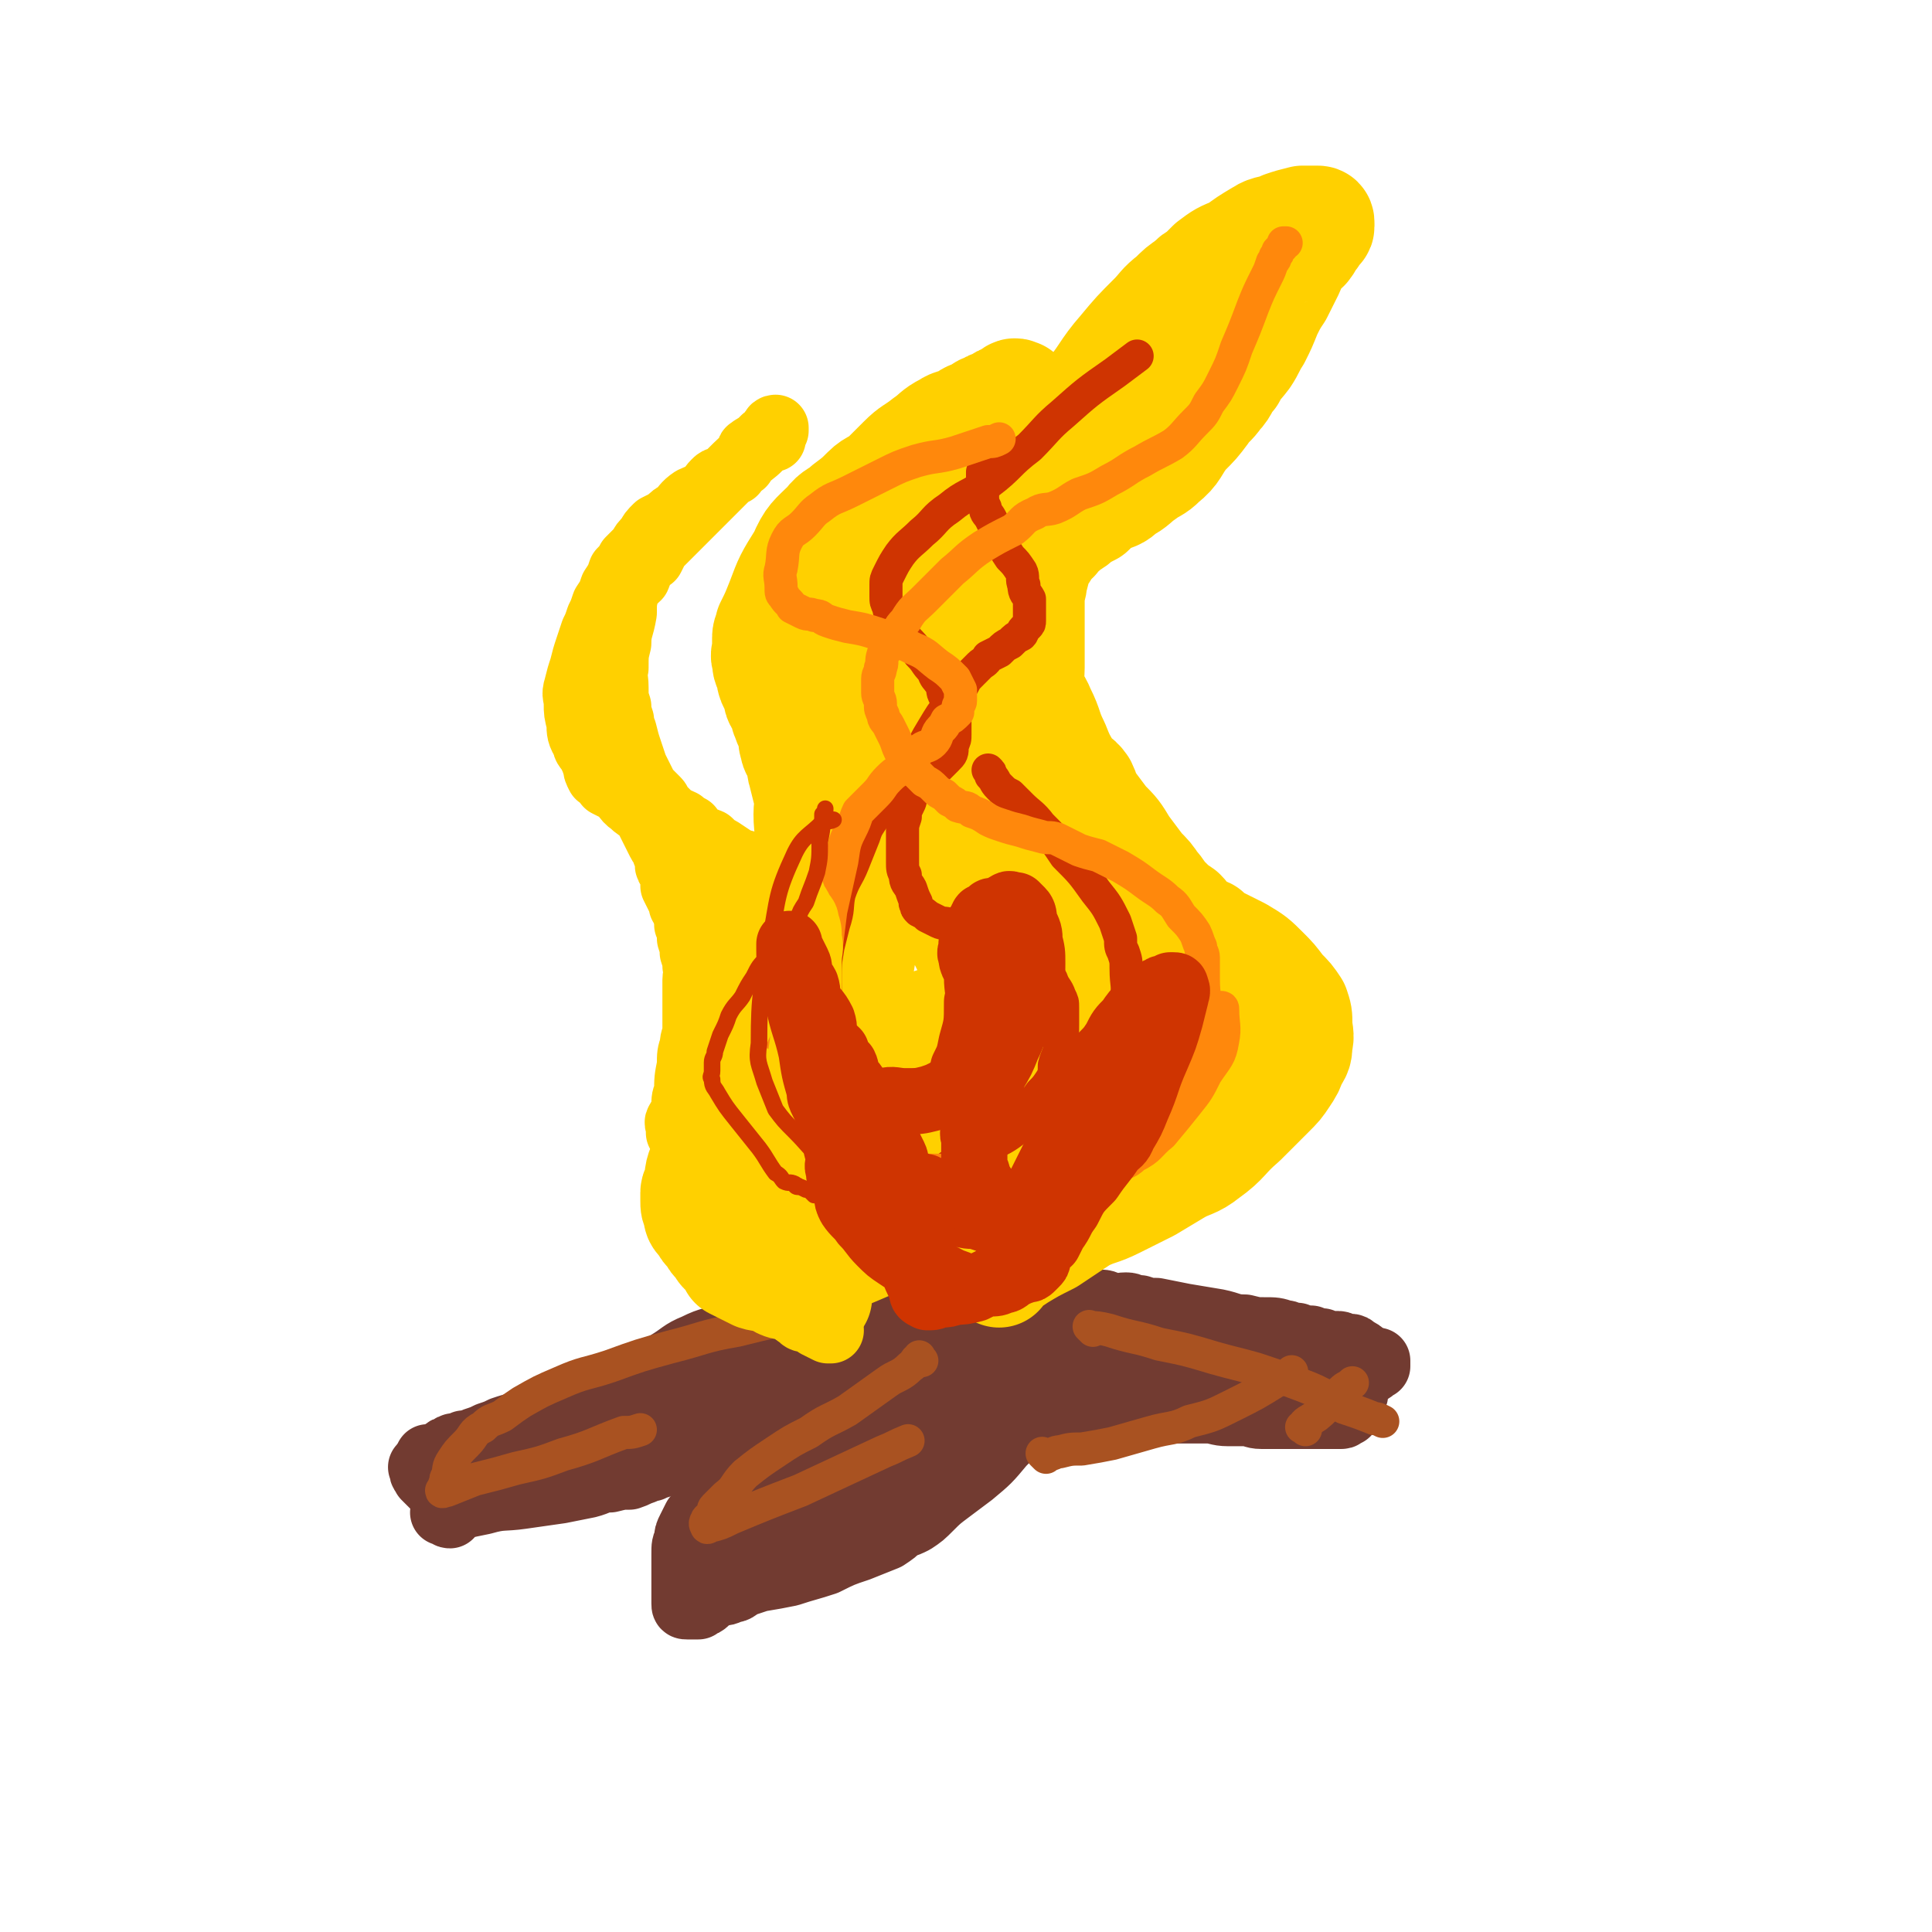
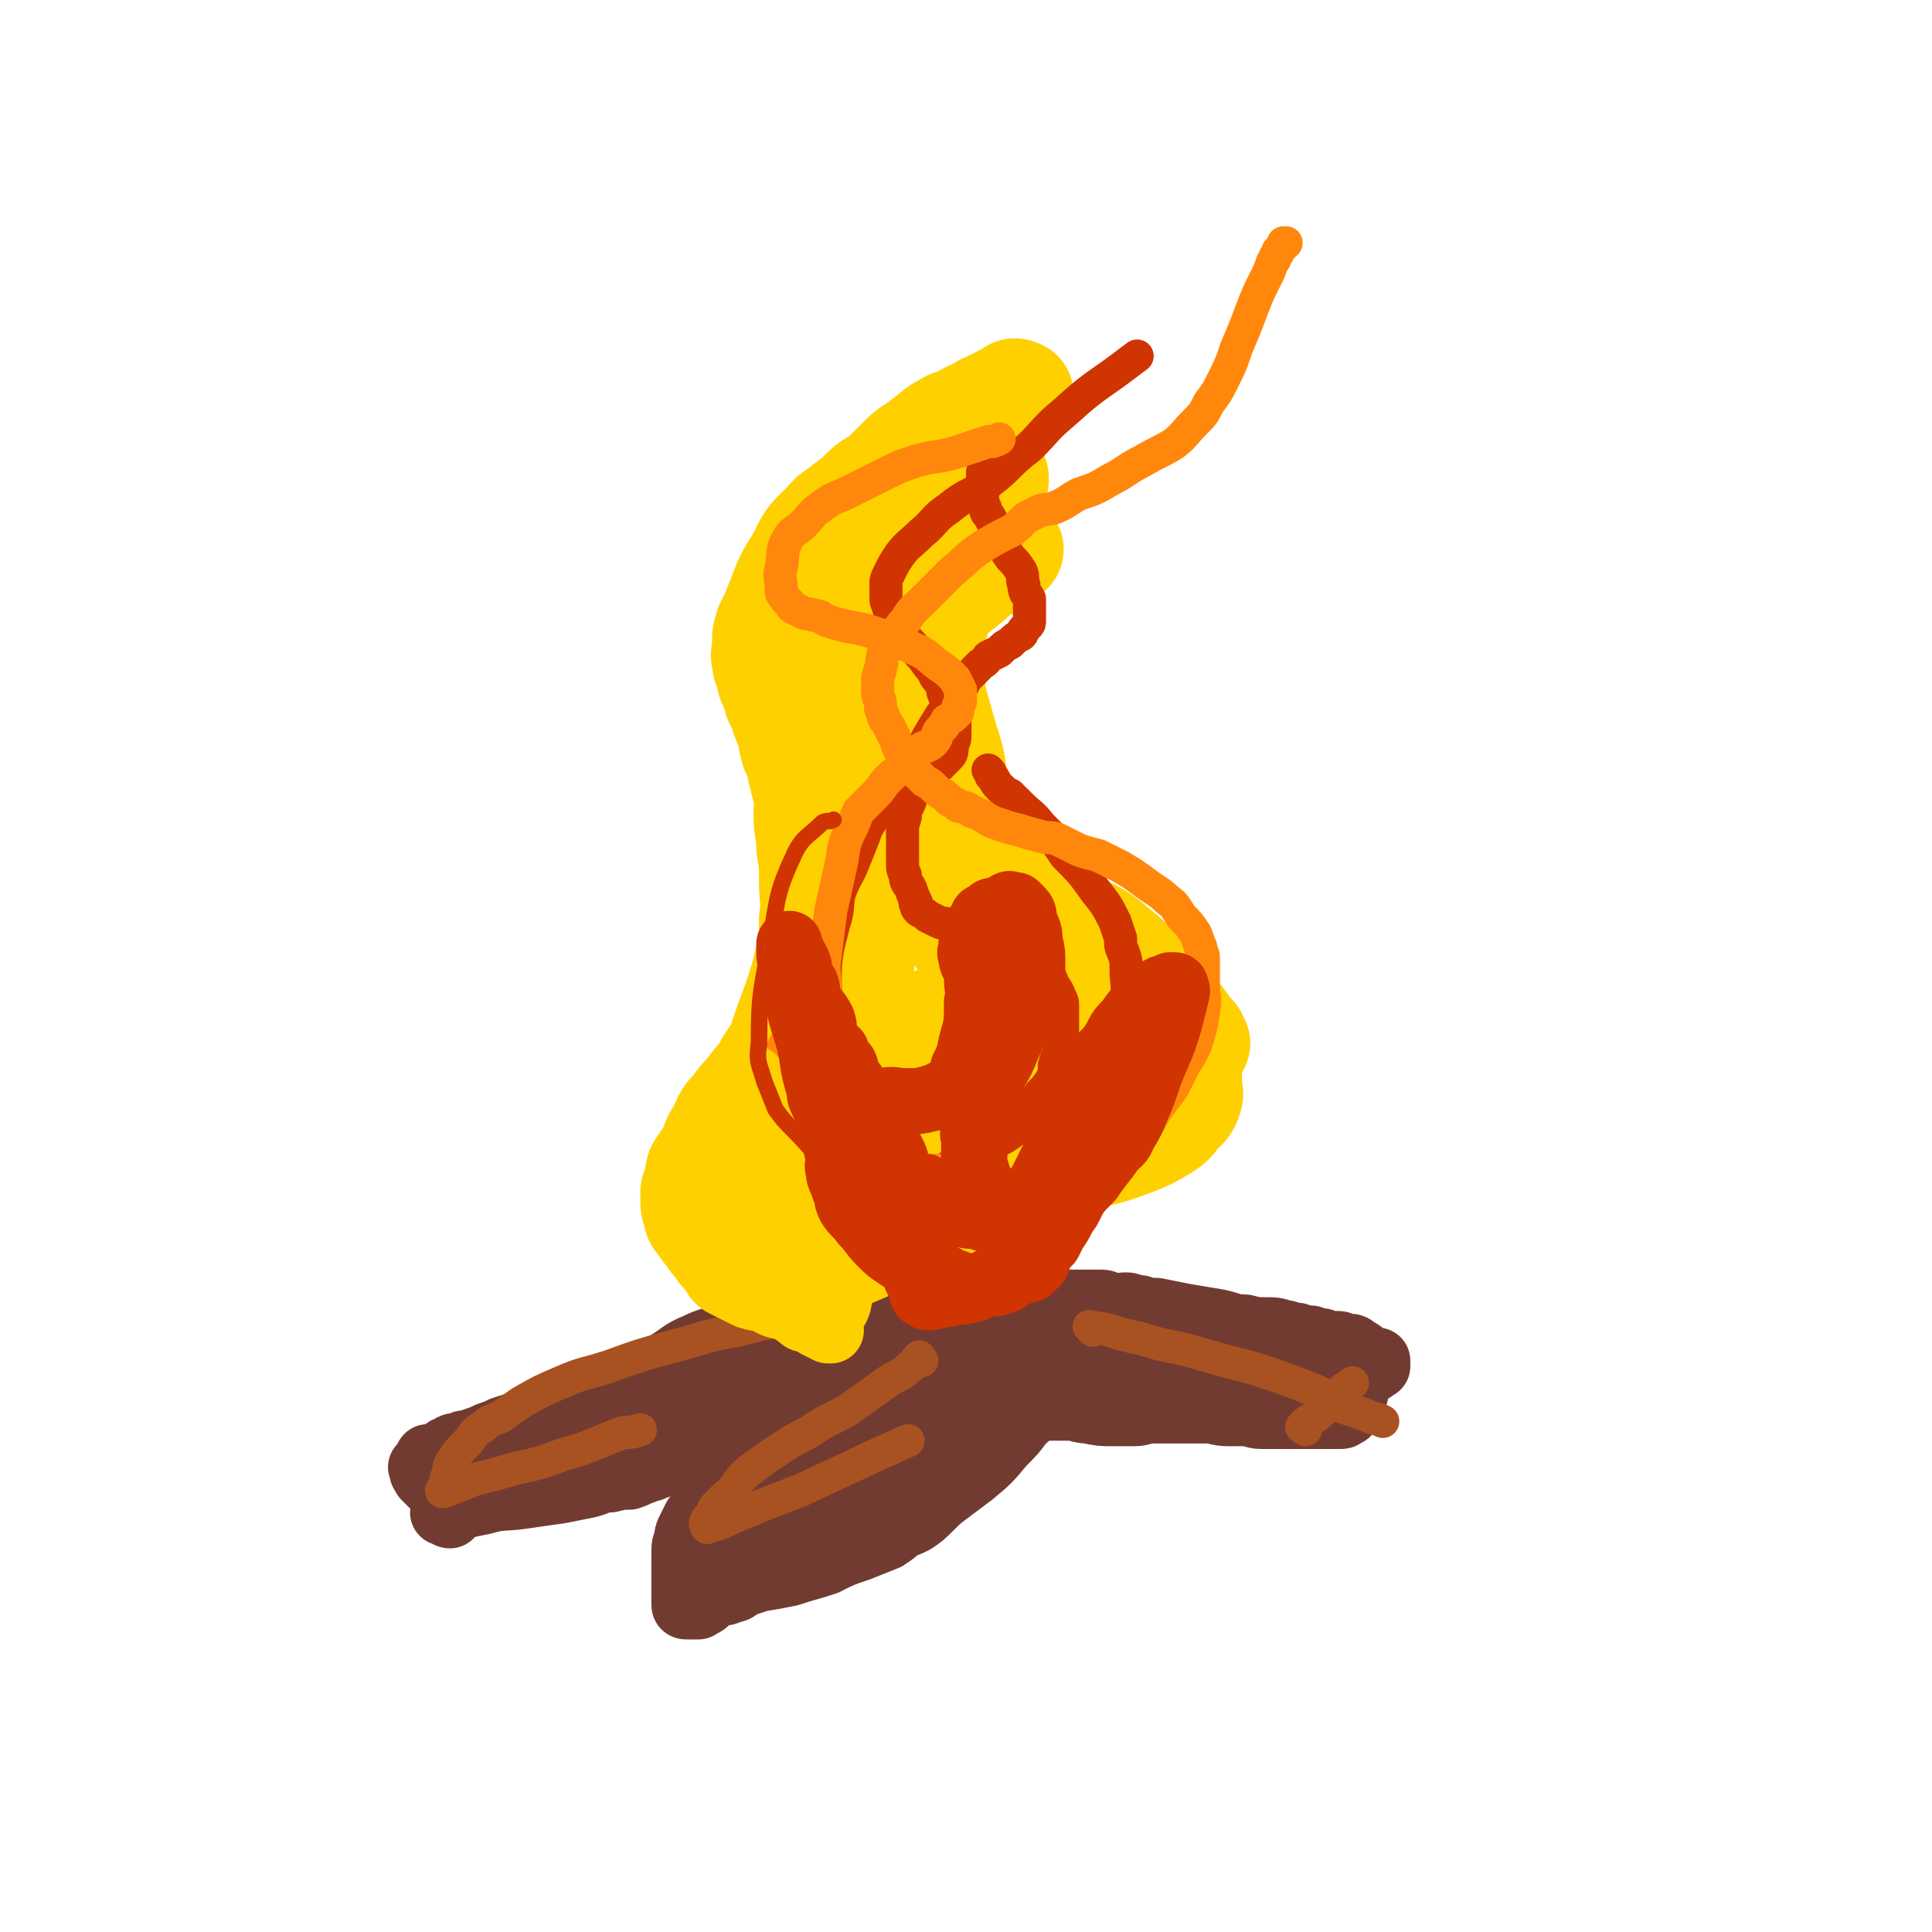
<svg xmlns="http://www.w3.org/2000/svg" viewBox="0 0 700 700" version="1.1">
  <g fill="none" stroke="#723B31" stroke-width="24" stroke-linecap="round" stroke-linejoin="round">
    <path d="M287,475c-1,-1 -1,-1 -1,-1 -1,-1 0,0 0,0 -2,1 -2,1 -5,2 -3,2 -4,2 -7,4 -5,2 -5,2 -10,4 -6,2 -6,1 -12,4 -5,2 -5,3 -10,6 -5,3 -5,2 -11,5 -5,2 -5,2 -9,5 -3,1 -3,2 -6,3 -3,1 -3,0 -6,1 -3,1 -3,1 -5,2 -4,2 -4,2 -8,3 -4,2 -4,2 -8,3 -4,1 -4,1 -7,2 -2,1 -2,1 -5,2 -2,1 -2,1 -5,2 -2,1 -2,1 -4,1 -1,1 -1,1 -3,1 -1,0 -1,0 -2,1 -1,0 -1,0 -2,1 -1,0 -1,1 -1,1 -1,1 -1,1 -2,1 -1,0 -1,0 -1,0 -1,0 -1,0 -1,0 -1,0 -1,0 -1,0 0,0 1,0 1,0 1,0 1,0 2,0 2,0 2,0 4,0 3,0 3,0 6,0 3,0 3,0 6,0 3,0 3,0 5,0 3,0 3,-1 6,-1 3,-1 3,0 6,0 2,0 2,-1 4,-1 2,-1 2,0 5,0 2,0 2,0 5,-1 2,-1 2,-1 4,-1 3,-1 3,-1 6,-1 4,-1 4,-1 8,-2 4,-2 4,-2 8,-4 4,-1 4,-1 8,-3 5,-2 5,-2 10,-4 4,-2 4,-1 9,-4 3,-1 3,-2 6,-4 4,-2 4,-1 7,-4 2,-1 2,-1 4,-3 1,-1 1,0 3,-1 1,-1 1,-1 2,-2 1,-1 1,-1 2,-1 1,-1 1,-1 2,-1 2,-1 2,0 4,-1 1,-1 0,-2 1,-2 1,-1 1,-1 2,-1 1,0 1,0 2,0 0,0 0,-1 0,-1 1,-1 1,0 1,0 1,0 1,0 1,0 1,0 1,0 1,0 1,0 1,0 1,0 0,0 0,0 0,0 1,0 0,-1 0,0 -1,0 0,0 -1,1 -3,2 -3,2 -6,4 -6,3 -6,4 -12,7 -6,4 -6,3 -12,6 -6,3 -6,3 -12,6 -5,2 -5,2 -10,4 -4,1 -4,1 -7,2 -5,2 -4,2 -8,4 -3,1 -3,1 -5,1 -3,1 -3,1 -7,2 -4,2 -4,2 -8,4 -3,1 -3,0 -6,1 -2,1 -2,1 -5,2 -2,1 -2,1 -5,2 -2,1 -2,1 -4,2 -2,2 -2,2 -4,3 -2,2 -2,1 -5,2 -2,1 -2,1 -4,2 -2,1 -2,2 -4,2 -1,1 -1,1 -2,1 -1,0 -1,0 -2,1 -1,0 -1,1 -1,1 -1,1 -1,0 -2,1 -1,0 -1,0 -1,1 -1,1 -1,1 -1,2 -1,0 -1,-1 -1,-1 -1,0 -1,0 -1,0 0,0 0,0 0,0 0,0 -1,0 0,0 0,-1 0,-1 1,-1 1,0 1,0 1,0 1,0 1,-1 3,-1 4,-1 4,-1 9,-2 7,-2 7,-1 14,-2 7,-1 7,-1 14,-2 5,-1 5,-1 10,-2 4,-1 4,-2 8,-2 4,-1 4,-1 7,-1 3,-1 2,-1 5,-2 1,-1 1,-1 3,-1 1,-1 1,-1 2,-1 1,0 1,0 2,-1 1,-1 1,-1 2,-1 2,-1 2,-1 4,-1 1,-1 1,0 3,-1 2,-1 2,-2 4,-2 2,-1 2,0 4,-1 3,-1 2,-2 5,-4 4,-2 4,-2 8,-4 6,-3 6,-3 12,-7 4,-3 4,-3 8,-6 3,-2 3,-2 6,-4 3,-2 3,-2 6,-4 1,-1 1,0 2,-1 1,0 1,0 1,-1 1,-1 1,-1 1,-1 1,0 1,0 1,0 1,0 1,0 1,-1 1,-1 1,-1 1,-1 1,0 1,0 1,0 1,0 1,0 1,-1 1,-1 1,-1 1,-1 0,-1 0,-1 0,-1 0,-1 1,-1 1,-1 0,0 0,0 0,0 0,-1 0,-1 0,-1 0,0 1,0 1,0 0,0 0,0 0,0 " />
    <path d="M154,533c-1,-1 -1,-1 -1,-1 -1,-1 0,0 0,0 0,0 0,0 0,0 0,0 0,0 0,0 -1,-1 0,0 0,0 0,0 0,0 0,0 0,1 0,1 0,1 0,1 1,1 1,2 1,1 1,1 1,1 1,1 1,1 1,1 1,1 1,1 1,1 1,1 1,1 1,1 1,1 1,1 1,1 1,0 1,0 1,0 1,0 1,1 2,1 2,1 3,0 5,0 2,0 2,0 4,0 2,0 2,-1 5,-1 4,-1 4,-1 8,-2 4,-1 4,-1 8,-2 4,-1 4,-1 7,-2 2,-1 2,-1 5,-2 2,-1 2,-1 4,-1 2,-1 2,-1 5,-2 2,-1 2,-1 4,-1 4,-1 4,-1 7,-2 4,-2 4,-2 7,-4 3,-1 3,0 5,-1 2,-1 2,-1 4,-2 2,-1 2,-1 4,-2 3,-2 3,-2 6,-5 4,-2 4,-2 7,-5 3,-2 3,-2 6,-4 2,-1 2,-1 4,-2 2,-2 2,-2 4,-3 1,-1 1,-2 2,-2 2,-2 3,-1 5,-2 1,-1 1,-1 3,-2 1,-1 1,-1 3,-2 2,-1 2,-1 4,-2 0,-1 0,-1 1,-1 " />
    <path d="M293,479c-1,-1 -1,-1 -1,-1 -1,-1 0,0 0,0 0,0 1,0 1,0 1,0 1,0 2,0 1,0 1,0 2,0 3,0 3,0 5,0 2,0 2,0 4,0 2,0 2,0 4,0 2,0 2,0 4,0 2,0 2,0 4,1 2,0 2,1 4,1 2,0 2,0 4,0 2,0 2,0 5,1 3,0 3,1 5,1 3,1 3,0 5,1 3,1 3,1 6,2 2,1 3,1 5,1 3,1 3,1 5,1 3,1 2,2 5,2 2,1 3,1 5,1 3,1 3,1 6,1 2,0 2,0 4,0 2,0 2,0 5,0 2,0 2,1 4,1 2,1 2,0 4,0 2,0 2,0 4,0 2,0 2,0 4,0 2,0 2,0 5,0 2,0 2,0 5,0 2,0 2,0 5,0 3,0 3,1 6,1 3,1 3,0 6,0 2,0 2,1 4,1 3,1 3,0 7,0 3,0 3,0 5,1 3,1 3,1 5,1 2,1 2,1 4,1 1,0 1,0 2,0 1,0 1,0 2,0 1,0 1,0 2,0 1,0 1,0 1,0 1,0 1,0 1,0 1,0 1,0 1,0 1,0 1,0 1,0 1,0 1,0 1,0 1,0 1,0 1,0 0,0 0,0 0,0 1,0 0,0 0,0 0,-1 0,0 0,0 0,0 0,0 0,0 1,0 0,0 0,0 -1,-1 -1,0 -1,0 -1,0 -1,-1 -1,-1 -1,-1 -2,0 -3,-1 -3,-1 -3,-1 -6,-2 -6,-2 -6,-2 -12,-3 -8,-2 -7,-3 -15,-5 -7,-1 -7,-1 -14,-2 -5,-1 -4,-2 -9,-2 -4,-1 -4,-1 -8,-1 -4,0 -4,-1 -7,-1 -5,-1 -5,-1 -10,-1 -8,-1 -8,-1 -16,-1 -7,-1 -7,0 -14,0 -5,0 -5,0 -9,0 -3,0 -3,0 -6,0 -2,0 -2,0 -5,0 -2,0 -2,-1 -4,-1 -2,-1 -2,0 -4,0 -2,-1 -2,-1 -4,-1 -2,-1 -2,-1 -4,-1 -2,-1 -2,0 -4,0 -1,0 -1,-1 -2,-1 -1,0 -2,0 -2,0 -1,0 -1,-1 -1,-1 -1,0 -1,0 -1,0 -1,0 -1,0 -1,-1 0,0 0,0 0,0 0,0 0,0 1,0 4,-1 4,-1 8,-1 9,-1 9,-1 17,-1 12,-1 12,0 23,0 9,0 9,0 18,1 6,0 6,1 13,1 4,1 4,1 9,1 3,0 3,0 6,0 2,0 2,0 5,0 2,0 2,1 4,1 2,1 2,0 5,0 2,0 2,1 5,1 3,1 3,1 6,1 5,1 5,1 10,2 6,1 6,1 12,2 5,1 5,2 10,2 4,1 4,1 7,1 4,0 4,0 7,1 2,0 2,1 5,1 2,1 2,1 5,1 2,1 2,1 4,1 2,1 2,1 4,1 1,0 1,0 2,0 1,0 1,1 2,1 1,0 1,0 2,0 1,0 1,0 2,1 2,1 2,1 3,2 1,1 1,1 2,1 1,1 1,1 1,1 1,0 1,0 1,0 1,0 1,0 1,0 0,0 0,0 0,0 0,1 0,1 0,1 0,0 0,0 0,0 0,1 0,1 0,1 -2,1 -2,2 -4,2 -3,1 -4,1 -7,1 -6,0 -6,1 -11,1 -5,1 -5,0 -11,1 -4,0 -4,1 -8,1 -4,0 -4,0 -7,0 -3,0 -3,-1 -6,-1 -2,-1 -2,0 -4,0 -2,0 -2,-1 -5,-1 -2,-1 -2,0 -4,0 -2,0 -2,0 -5,0 -4,0 -4,0 -7,0 -4,0 -4,0 -7,0 -4,0 -4,-1 -7,-1 -5,-1 -5,0 -9,0 -6,-1 -6,-2 -11,-2 -4,-1 -4,-1 -9,-1 -3,-1 -3,0 -7,0 -4,-1 -4,-1 -8,-2 -4,-1 -4,-1 -8,-1 -4,-1 -4,0 -7,-1 -2,0 -2,-1 -5,-1 -2,-1 -2,0 -5,0 -2,0 -2,-1 -4,-1 -2,-1 -2,-1 -5,-1 -2,-1 -2,0 -4,0 -1,0 -1,0 -1,0 -1,0 -1,0 -1,0 -1,0 -1,0 -2,0 -1,0 -1,0 -1,0 -1,0 -1,0 -1,0 -1,0 -1,0 -1,0 0,1 0,1 1,1 2,2 3,2 5,3 6,2 6,3 12,5 6,3 6,2 12,5 4,1 4,2 7,4 4,1 4,0 7,1 2,1 2,2 5,2 2,1 2,1 5,1 3,1 3,0 5,0 3,0 3,0 5,0 3,0 3,0 6,0 4,0 4,1 7,1 5,1 5,1 9,1 4,0 4,0 8,0 3,0 3,-1 6,-1 2,0 2,0 4,0 2,0 2,0 5,0 2,0 2,0 5,0 3,0 3,0 6,0 4,0 4,1 8,1 3,0 3,0 6,0 3,0 3,1 6,1 3,0 3,0 6,0 2,0 2,0 4,0 2,0 2,0 5,0 1,0 1,0 2,0 1,0 1,0 2,0 1,0 1,0 2,0 1,0 1,0 2,0 1,0 1,0 2,0 1,0 1,0 1,0 1,0 1,0 1,0 1,0 1,0 1,0 1,0 1,0 1,0 1,0 1,-1 1,-1 1,0 1,0 1,0 1,-1 1,-1 1,-2 1,-1 1,-1 1,-1 0,-1 0,-1 0,-2 0,-1 1,-1 1,-2 0,-2 0,-2 0,-3 0,-1 0,-1 0,-2 0,-1 0,-1 0,-1 0,-1 0,-1 0,-2 0,-1 0,-1 0,-1 " />
    <path d="M349,494c-1,-1 -1,-1 -1,-1 -1,-1 0,0 0,0 0,0 0,0 0,0 0,0 0,0 0,0 -1,-1 0,0 0,0 0,0 0,0 0,0 -2,2 -2,2 -5,4 -4,3 -4,3 -8,6 -4,3 -4,3 -8,6 -3,2 -3,1 -5,3 -3,1 -3,1 -5,2 -4,3 -3,3 -7,6 -5,4 -6,3 -11,7 -4,4 -4,4 -8,8 -3,3 -3,3 -6,6 -3,3 -2,3 -5,6 -2,3 -2,3 -4,5 -1,1 0,2 -1,3 -2,1 -2,1 -3,2 -2,2 -2,3 -3,5 -2,1 -2,0 -3,1 -1,1 -1,1 -2,2 -1,1 -1,1 -2,2 -1,1 -1,1 -1,1 0,1 0,1 0,1 0,1 0,1 -1,1 -1,1 -1,1 -1,1 0,1 0,1 0,1 0,1 0,1 -1,1 0,0 0,0 0,0 1,0 1,0 1,0 1,0 1,0 2,0 3,0 3,-1 5,-1 4,-2 4,-2 8,-4 7,-3 7,-3 13,-6 4,-3 5,-2 8,-5 4,-2 3,-2 6,-5 3,-3 3,-3 7,-5 4,-3 5,-2 9,-5 6,-3 6,-4 11,-7 6,-3 6,-3 12,-6 5,-3 5,-3 9,-6 4,-3 5,-2 8,-5 2,-1 2,-2 4,-3 1,0 2,0 4,0 1,0 1,-1 1,-1 1,-1 1,0 2,-1 1,-1 1,-1 2,-1 1,-1 1,0 2,0 0,0 0,-1 0,-1 1,-1 2,0 1,0 0,2 -1,2 -3,4 -3,4 -3,4 -7,8 -5,6 -5,6 -11,11 -4,3 -4,3 -8,6 -4,3 -4,3 -7,6 -3,3 -3,3 -6,5 -2,1 -2,1 -5,2 -2,2 -2,2 -5,4 -5,2 -5,2 -10,4 -6,2 -6,2 -12,5 -6,2 -7,2 -13,4 -5,1 -5,1 -11,2 -3,1 -3,1 -6,2 -2,1 -2,2 -4,2 -2,1 -2,1 -4,1 -1,1 -1,0 -2,1 -1,0 -1,1 -2,1 -1,1 -1,1 -1,1 -1,1 -1,1 -2,1 -1,1 -1,1 -1,1 -1,0 -1,0 -1,0 0,0 0,0 0,0 -1,0 -1,0 -1,0 -1,0 -1,0 -1,0 0,0 -1,0 -1,0 -1,0 -1,0 -1,-1 0,0 0,0 0,-1 0,0 0,0 0,-1 0,-1 0,-1 0,-1 0,-1 0,-1 0,-2 0,-1 0,-1 0,-1 0,-1 0,-1 0,-2 0,-1 0,-1 0,-2 0,-3 0,-3 0,-5 0,-1 0,-1 0,-1 0,-1 0,-1 0,-2 0,-3 0,-3 1,-5 0,-2 0,-2 1,-4 1,-2 1,-2 2,-4 1,-1 1,-1 2,-3 1,-1 1,-1 2,-3 2,-1 2,-1 4,-3 2,-1 2,-1 4,-3 3,-2 3,-2 7,-4 4,-2 3,-2 7,-4 4,-2 4,-1 8,-2 4,-1 4,-1 7,-2 3,-1 3,-1 7,-2 2,-1 2,-1 5,-2 2,-1 2,-1 4,-2 2,-2 2,-2 5,-4 3,-1 3,-1 6,-2 3,-2 3,-3 6,-5 3,-2 3,-1 7,-3 2,-1 2,-2 5,-4 4,-2 4,-2 8,-5 2,-1 2,-1 4,-2 2,-1 2,-1 4,-2 2,-1 2,-1 4,-2 1,-1 1,-1 3,-2 0,-1 1,-1 1,-1 1,0 1,0 1,0 1,0 1,0 1,0 " />
  </g>
  <g fill="none" stroke="#A95221" stroke-width="12" stroke-linecap="round" stroke-linejoin="round">
    <path d="M302,478c-1,-1 -1,-1 -1,-1 -1,-1 0,0 0,0 -1,0 -1,0 -2,0 -3,0 -3,0 -5,0 -5,0 -5,1 -10,1 -9,2 -9,2 -17,4 -12,2 -12,3 -24,6 -11,3 -11,3 -22,7 -9,3 -9,2 -18,6 -7,3 -7,3 -14,7 -3,2 -3,2 -7,5 -4,2 -4,1 -7,4 -4,2 -3,3 -6,6 -3,3 -3,3 -5,6 -2,3 -1,3 -2,6 -1,1 0,2 -1,3 0,1 -1,2 -1,2 0,1 1,0 2,0 5,-2 5,-2 10,-4 8,-2 8,-2 15,-4 9,-2 9,-2 17,-5 11,-3 11,-4 22,-8 3,0 3,0 6,-1 " />
    <path d="M334,493c-1,-1 -1,-2 -1,-1 -2,1 -1,2 -3,3 -4,4 -5,3 -9,6 -7,5 -7,5 -14,10 -7,4 -7,3 -14,8 -6,3 -6,3 -12,7 -6,4 -6,4 -11,8 -4,4 -3,5 -7,8 -2,2 -2,2 -4,4 -1,1 0,1 -1,3 -1,1 -2,1 -2,2 -1,1 0,2 0,2 0,1 1,0 1,0 4,-1 4,-1 8,-3 12,-5 12,-5 25,-10 15,-7 15,-7 30,-14 5,-2 4,-2 9,-4 " />
    <path d="M396,482c-1,-1 -2,-2 -1,-1 2,0 3,0 7,1 9,3 9,2 18,5 10,2 10,2 20,5 7,2 8,2 15,4 9,3 9,3 17,6 8,3 8,4 15,8 6,2 6,2 11,4 1,0 1,0 3,1 " />
-     <path d="M379,528c-1,-1 -1,-1 -1,-1 -1,-1 0,0 0,0 0,0 0,0 0,0 1,0 1,0 2,0 2,0 2,-1 4,-1 4,-1 4,-1 8,-1 6,-1 6,-1 11,-2 7,-2 7,-2 14,-4 7,-2 8,-1 14,-4 8,-2 8,-2 16,-6 8,-4 8,-4 16,-9 3,-1 3,-1 5,-3 " />
    <path d="M473,518c-1,-1 -2,-1 -1,-1 1,-2 2,-2 5,-4 5,-4 4,-5 9,-9 2,-2 2,-1 4,-3 " />
  </g>
  <g fill="none" stroke="#FFD000" stroke-width="40" stroke-linecap="round" stroke-linejoin="round">
    <path d="M296,470c-1,-1 -1,-1 -1,-1 -1,-1 0,0 0,0 -1,0 -2,0 -4,-1 -2,-1 -2,-2 -4,-2 -2,-1 -2,0 -4,-1 -2,-1 -2,-2 -4,-2 -2,-1 -2,0 -5,-1 -2,-1 -2,-1 -4,-2 -2,-1 -2,-1 -4,-2 -1,-2 -1,-2 -2,-4 -2,-1 -2,-1 -3,-3 -2,-2 -2,-2 -3,-4 -2,-2 -2,-2 -3,-4 -2,-2 -2,-2 -2,-4 -1,-2 -1,-2 -1,-4 0,-1 0,-1 0,-3 0,-1 1,-1 1,-2 1,-3 0,-3 1,-6 2,-3 2,-3 4,-6 2,-4 1,-4 4,-8 2,-5 2,-5 5,-8 2,-3 2,-3 5,-6 2,-3 2,-3 5,-6 1,-2 1,-2 2,-4 2,-3 2,-3 4,-6 3,-9 3,-9 6,-17 3,-9 3,-9 5,-18 1,-6 1,-6 1,-12 1,-7 0,-7 0,-14 0,-6 0,-6 -1,-12 0,-6 -1,-6 -1,-12 0,-4 1,-4 0,-7 -1,-4 -1,-4 -2,-8 -1,-3 0,-3 -1,-6 -1,-2 -2,-2 -2,-4 -1,-2 0,-2 -1,-5 -1,-3 -1,-2 -2,-5 -1,-2 0,-2 -1,-4 -1,-2 -2,-2 -2,-4 -1,-2 0,-2 -1,-4 0,-1 -1,0 -1,-1 -1,-2 0,-2 -1,-4 -1,-2 -1,-2 -1,-4 -1,-2 0,-2 0,-4 0,-2 0,-2 0,-4 0,-2 1,-2 1,-4 2,-4 2,-4 4,-9 3,-8 3,-8 8,-16 3,-7 4,-7 9,-12 3,-4 4,-3 7,-6 4,-3 4,-3 7,-6 3,-3 4,-2 7,-5 3,-3 3,-3 6,-6 4,-4 4,-3 9,-7 3,-2 3,-3 7,-5 3,-2 3,-1 6,-2 2,-2 2,-2 5,-3 2,-1 2,-2 4,-2 1,-1 1,-1 2,-1 1,0 1,0 2,-1 1,-1 1,-1 2,-1 1,-1 1,0 2,0 0,0 0,-1 0,-1 1,-1 1,-1 1,-1 1,-1 1,0 2,0 " />
-     <path d="M362,461c-1,-1 -1,-1 -1,-1 -1,-1 0,0 0,0 1,0 1,-1 2,-1 3,-2 3,-2 6,-4 5,-3 5,-3 11,-6 6,-4 6,-4 12,-8 6,-3 6,-2 12,-5 6,-3 6,-3 12,-6 5,-3 5,-3 10,-6 5,-3 6,-2 11,-6 7,-5 6,-6 13,-12 5,-5 5,-5 10,-10 3,-3 3,-3 5,-6 2,-3 2,-3 3,-6 2,-3 2,-3 2,-6 1,-3 0,-4 0,-7 0,-3 0,-3 -1,-6 -2,-3 -2,-3 -5,-6 -3,-4 -3,-4 -6,-7 -4,-4 -4,-4 -9,-7 -4,-2 -4,-2 -8,-4 -2,-1 -2,-1 -4,-3 -2,-1 -3,-1 -5,-2 -2,-2 -2,-3 -4,-5 -3,-2 -3,-2 -6,-5 -2,-2 -2,-3 -4,-5 -2,-3 -2,-3 -5,-6 -3,-4 -3,-4 -6,-8 -3,-5 -3,-5 -7,-9 -3,-4 -3,-4 -6,-8 -1,-2 -1,-3 -2,-5 -2,-3 -3,-2 -5,-5 -3,-5 -3,-5 -5,-10 -3,-6 -2,-6 -5,-12 -2,-5 -3,-4 -4,-9 -1,-3 0,-3 0,-7 0,-4 0,-4 0,-8 0,-4 0,-4 0,-8 0,-5 0,-5 0,-9 0,-4 1,-4 1,-7 1,-3 1,-3 1,-5 1,-3 1,-3 3,-5 2,-3 1,-3 4,-5 2,-3 2,-2 5,-5 2,-1 2,-1 4,-3 2,-1 2,-1 4,-2 2,-2 2,-2 5,-4 4,-2 4,-1 7,-4 4,-2 4,-3 7,-5 4,-3 4,-2 7,-5 5,-4 4,-5 8,-10 4,-4 4,-4 7,-8 2,-3 3,-3 5,-6 3,-3 2,-4 5,-7 2,-4 2,-3 5,-7 2,-3 2,-4 4,-7 2,-4 2,-4 4,-9 2,-4 2,-4 4,-7 2,-4 2,-4 4,-8 1,-2 1,-3 2,-5 1,-2 1,-2 2,-3 1,-1 2,0 2,-1 1,-1 1,-1 1,-2 1,-1 1,-1 1,-1 1,-1 1,-1 1,-2 1,-1 1,-1 1,-1 0,-1 1,0 1,-1 0,0 0,0 0,0 0,-1 0,-1 0,-1 0,-1 0,-1 -1,-1 0,0 -1,0 -1,0 -2,0 -2,0 -4,0 -4,1 -4,1 -7,2 -4,2 -5,1 -8,3 -5,3 -5,3 -9,6 -5,2 -5,2 -9,5 -2,2 -2,2 -4,4 -2,1 -2,1 -4,3 -3,2 -3,2 -6,5 -4,3 -4,4 -7,7 -6,6 -6,6 -11,12 -7,8 -6,9 -13,17 -4,5 -4,5 -9,10 -2,2 -3,2 -6,4 -3,2 -3,3 -6,5 -4,2 -4,2 -8,3 -3,2 -3,3 -6,4 -3,1 -3,0 -7,0 0,0 0,0 -1,0 " />
    <path d="M299,427c-1,-1 -1,-1 -1,-1 -1,-1 0,0 0,0 0,0 1,0 1,0 1,0 1,0 2,0 3,0 3,0 6,-1 4,-2 4,-2 7,-4 5,-2 5,-2 10,-5 6,-5 6,-5 12,-11 5,-4 4,-4 8,-8 3,-3 3,-2 5,-5 2,-2 2,-2 3,-4 1,-2 1,-2 1,-5 2,-6 2,-6 2,-11 1,-6 0,-6 0,-13 -1,-5 -1,-5 -2,-11 -2,-4 -2,-4 -4,-8 -2,-5 -2,-4 -4,-8 -2,-5 -2,-5 -4,-10 -2,-4 -2,-3 -4,-7 -1,-4 -1,-4 -2,-7 -1,-3 -1,-3 -2,-5 -1,-3 -2,-2 -2,-5 -1,-2 -1,-2 -1,-5 0,-2 -1,-2 -1,-5 0,-3 0,-3 0,-5 0,-4 0,-4 0,-8 0,-5 0,-5 0,-9 0,-5 0,-5 0,-10 0,-6 0,-6 0,-11 0,-4 0,-4 0,-8 0,-6 1,-6 1,-12 1,-9 0,-9 1,-18 1,-6 1,-6 2,-11 1,-3 1,-3 2,-5 1,-2 1,-2 2,-4 1,-2 1,-2 2,-3 2,-1 3,-1 5,-3 2,-1 2,-1 4,-2 2,-1 2,-1 4,-2 2,-1 2,-1 4,-2 1,-1 1,0 1,-1 1,0 0,-1 1,-1 1,-1 1,0 2,0 0,0 0,0 0,0 0,0 0,0 0,0 0,1 0,1 0,1 -2,4 -2,4 -4,8 -3,8 -2,8 -6,16 -4,7 -4,7 -8,14 -3,4 -3,3 -5,8 -2,6 -2,6 -4,12 -2,8 -3,8 -6,16 -2,7 -2,7 -4,15 -2,10 -3,10 -5,20 -2,8 -1,9 -2,17 -2,7 -2,7 -3,13 -1,6 -1,6 -1,12 -1,7 0,7 0,13 0,7 0,7 -1,13 -1,5 -1,5 -1,11 -1,6 -1,6 -2,12 -1,6 -1,6 -2,12 -1,4 -1,4 -2,8 -1,2 -1,2 -1,4 -1,2 0,2 -1,4 -1,2 -1,2 -2,4 -1,2 -1,2 -2,4 -1,2 -1,2 -2,4 -2,1 -2,1 -4,3 -1,1 0,1 -1,2 -1,1 -1,1 -2,2 -1,1 -1,1 -1,1 0,1 0,1 0,1 0,1 0,1 -1,1 -1,1 -1,1 -1,1 0,0 0,0 0,0 1,0 1,0 2,0 7,-2 7,-2 14,-4 15,-4 15,-3 30,-7 12,-4 12,-5 24,-9 7,-3 7,-4 14,-6 8,-3 8,-2 16,-5 6,-2 6,-4 12,-6 6,-2 6,-1 11,-3 5,-1 5,-1 9,-2 4,-1 4,-1 8,-2 1,-1 1,-1 2,-1 1,0 2,0 2,-1 1,0 0,-1 1,-1 1,-1 1,0 2,0 0,0 -1,0 -1,-1 0,0 0,-1 0,-1 -2,-2 -2,-2 -4,-5 -3,-4 -3,-4 -7,-7 -6,-6 -6,-6 -12,-11 -6,-5 -6,-4 -12,-9 -5,-3 -5,-3 -10,-6 -5,-5 -5,-5 -10,-9 -5,-5 -5,-5 -10,-10 -3,-4 -3,-4 -6,-8 -3,-3 -4,-3 -6,-7 -2,-3 -2,-3 -4,-6 -2,-4 -1,-4 -3,-8 -1,-4 -2,-4 -3,-8 -1,-7 -1,-7 -3,-13 -2,-7 -2,-7 -4,-14 -1,-4 -1,-4 -1,-9 -1,-2 0,-2 0,-5 0,-2 0,-2 0,-5 0,-3 -1,-3 0,-6 1,-4 1,-4 2,-7 2,-4 1,-5 4,-7 2,-3 3,-2 6,-5 3,-2 3,-3 6,-6 2,-1 2,0 4,-1 1,-1 1,-2 2,-2 1,-1 1,-1 2,-1 1,0 1,-1 1,-1 1,-1 2,-1 1,-1 0,-1 -1,-1 -2,-1 -3,0 -3,0 -6,0 -4,0 -4,0 -8,1 -6,2 -5,2 -10,5 -4,2 -5,1 -8,4 -2,1 -2,1 -4,3 -2,1 -2,1 -4,2 -2,3 -2,4 -4,7 -2,5 -3,5 -4,10 -1,7 0,7 -1,14 -1,7 -2,7 -2,14 -1,5 -1,5 0,11 1,6 1,6 2,11 1,4 1,4 2,8 2,5 2,5 4,8 1,3 1,4 3,6 4,4 4,4 9,8 7,4 7,4 15,7 11,5 11,5 22,9 9,4 9,4 18,8 8,5 9,4 16,10 6,5 6,5 11,11 4,4 4,4 7,8 3,5 3,5 5,10 2,6 3,6 4,12 0,4 0,4 0,8 0,2 1,3 0,5 -1,3 -2,3 -4,5 -2,3 -2,3 -5,5 -5,3 -5,3 -10,5 -8,3 -8,3 -16,5 -8,3 -8,3 -17,5 -4,1 -4,0 -8,1 -4,1 -4,1 -8,2 -5,1 -5,1 -9,2 -5,2 -4,2 -8,4 -7,2 -7,1 -13,4 -8,3 -8,3 -15,6 -7,3 -7,3 -13,7 -4,2 -4,2 -7,4 -2,1 -2,1 -4,2 -2,1 -2,1 -4,2 0,1 0,1 0,2 -1,0 -1,0 -1,0 -1,1 0,1 0,1 1,0 1,0 1,0 8,-2 8,-2 16,-5 15,-6 15,-7 29,-13 12,-6 12,-6 24,-12 5,-3 6,-2 11,-5 6,-3 7,-3 12,-8 1,-1 1,-1 2,-3 " />
    <path d="M303,397c-1,-1 -1,-1 -1,-1 -1,-1 0,0 0,0 3,-2 3,-3 5,-5 5,-4 5,-4 10,-8 6,-4 5,-4 11,-7 6,-4 6,-4 12,-6 6,-2 6,-3 12,-4 8,-1 8,0 16,1 8,1 9,0 17,1 4,1 4,1 8,2 3,1 2,1 5,2 0,1 0,1 1,1 " />
  </g>
  <g fill="none" stroke="#CF3401" stroke-width="12" stroke-linecap="round" stroke-linejoin="round">
    <path d="M339,436c-1,-1 -1,-1 -1,-1 -1,-1 0,0 0,0 -1,-1 -2,-1 -3,-2 -3,-2 -3,-2 -6,-5 -3,-2 -3,-2 -6,-5 -4,-4 -5,-4 -8,-8 -4,-4 -4,-4 -6,-8 -2,-4 -1,-5 -3,-8 -1,-4 -2,-3 -4,-7 -1,-4 -1,-4 -1,-8 -1,-5 -1,-5 -1,-10 0,-9 -1,-9 -1,-18 0,-7 0,-7 1,-13 1,-4 1,-4 2,-8 2,-6 1,-6 2,-11 2,-6 3,-6 5,-11 2,-5 2,-5 4,-10 1,-3 1,-3 3,-6 1,-2 1,-3 2,-5 2,-2 3,-1 5,-3 2,-1 2,-1 4,-2 2,-2 2,-2 4,-3 2,-2 2,-1 4,-2 1,-1 1,-1 3,-2 1,-1 1,-1 2,-2 2,-2 2,-2 3,-3 2,-2 2,-2 2,-5 1,-2 1,-2 1,-4 0,-2 0,-2 0,-4 0,-2 0,-3 -1,-5 -1,-2 -2,-2 -2,-4 -2,-2 -1,-3 -2,-5 -2,-3 -2,-2 -3,-5 -3,-3 -2,-3 -5,-6 -2,-3 -2,-3 -5,-6 -1,-2 -1,-2 -3,-4 -1,-1 -1,-1 -1,-3 -1,-2 -2,-2 -2,-4 -1,-2 -1,-2 -1,-4 0,-2 0,-2 0,-4 0,-2 0,-2 1,-4 2,-4 2,-4 4,-7 3,-4 4,-4 8,-8 5,-4 4,-5 10,-9 6,-5 7,-4 14,-9 8,-6 7,-7 15,-13 6,-6 6,-7 12,-12 9,-8 9,-8 19,-15 4,-3 4,-3 8,-6 " />
    <path d="M345,424c-1,-1 -2,-1 -1,-1 0,-1 0,0 1,0 1,0 1,-1 2,-1 3,-1 3,-1 5,-3 3,-2 3,-2 6,-4 4,-2 5,-2 9,-5 3,-3 3,-3 5,-6 3,-4 2,-4 5,-8 2,-2 2,-2 4,-5 1,-2 1,-2 1,-5 1,-4 2,-4 2,-8 1,-3 1,-3 1,-7 0,-3 0,-3 0,-6 0,-2 0,-2 -1,-4 -1,-3 -2,-3 -3,-6 -2,-2 -2,-3 -3,-5 -2,-2 -2,-1 -4,-3 -2,-2 -2,-3 -5,-4 -3,-2 -3,-2 -6,-3 -3,-2 -3,-1 -7,-2 -3,-1 -3,-2 -6,-2 -3,-1 -3,-1 -6,-1 -2,-1 -2,0 -4,-1 -2,-1 -2,-1 -4,-2 -1,-1 -1,-1 -3,-2 -1,-1 -1,-1 -1,-2 -1,-1 0,-1 0,-1 -1,-2 -1,-2 -2,-5 -1,-2 -2,-2 -2,-5 -1,-2 -1,-2 -1,-5 0,-2 0,-2 0,-3 0,-2 0,-2 0,-4 0,-2 0,-2 0,-4 0,-2 0,-2 1,-5 0,-2 0,-2 1,-4 1,-2 1,-2 1,-5 1,-2 1,-2 1,-4 1,-2 1,-2 1,-4 1,-2 0,-3 1,-5 2,-5 2,-5 5,-10 3,-5 3,-5 6,-9 2,-4 2,-4 5,-7 1,-2 1,-2 3,-4 1,-1 1,-1 3,-3 1,-1 2,-1 3,-3 2,-1 2,-1 4,-2 2,-2 2,-2 4,-3 2,-2 2,-2 4,-3 1,-1 0,-1 1,-2 1,-1 1,-1 1,-1 1,-1 1,-1 1,-2 0,-1 0,-1 0,-1 0,-2 0,-2 0,-4 0,-1 0,-1 0,-3 -1,-2 -2,-2 -2,-5 -1,-2 0,-3 -1,-5 -2,-3 -2,-3 -4,-5 -2,-3 -2,-3 -3,-6 -2,-2 -1,-2 -2,-4 -1,-2 -1,-2 -2,-4 -1,-2 -2,-2 -2,-4 -1,-2 -1,-2 -1,-5 0,-4 0,-4 0,-8 1,-2 1,-2 1,-4 " />
    <path d="M376,433c-1,-1 -1,-1 -1,-1 -1,-1 0,0 0,0 1,0 1,0 1,0 1,-1 1,-1 2,-2 2,-2 3,-2 5,-4 2,-2 2,-2 4,-4 3,-5 3,-5 6,-10 4,-6 3,-7 6,-14 2,-5 3,-5 5,-11 1,-4 1,-4 2,-9 2,-8 2,-8 2,-16 1,-5 0,-5 0,-11 0,-3 0,-3 -1,-6 -1,-2 -1,-2 -1,-5 -1,-3 -1,-3 -2,-6 -3,-6 -3,-6 -7,-11 -5,-7 -5,-7 -11,-13 -4,-6 -4,-6 -9,-11 -3,-4 -4,-4 -7,-7 -2,-2 -2,-2 -4,-4 -2,-1 -2,-1 -4,-3 -2,-2 -1,-2 -3,-4 0,-1 0,-1 -1,-2 " />
  </g>
  <g fill="none" stroke="#FF880C" stroke-width="12" stroke-linecap="round" stroke-linejoin="round">
    <path d="M360,425c-1,-1 -1,-1 -1,-1 -1,-1 -1,0 -1,0 -3,0 -3,0 -6,0 -4,0 -4,0 -8,0 -5,0 -5,0 -9,0 -4,0 -4,0 -7,0 -2,0 -2,-1 -5,-1 -2,-1 -2,-1 -5,-1 -2,-1 -2,0 -4,-1 -3,-3 -2,-3 -5,-6 -2,-4 -3,-3 -5,-7 -2,-5 -1,-5 -2,-10 -2,-7 -3,-7 -3,-14 -1,-6 0,-7 0,-14 0,-6 0,-6 0,-12 0,-6 -1,-6 0,-12 1,-8 1,-8 2,-16 2,-9 2,-9 4,-18 1,-7 1,-7 4,-13 1,-2 1,-3 2,-5 3,-3 3,-3 6,-6 3,-3 2,-3 5,-6 3,-3 3,-2 6,-5 3,-2 2,-2 5,-5 2,-2 3,-1 5,-3 2,-2 1,-3 3,-5 1,-1 1,-1 2,-3 2,-1 2,-1 4,-3 0,0 0,-1 0,-1 0,-2 1,-2 1,-3 0,-2 0,-2 0,-4 -1,-2 -1,-2 -2,-4 -3,-3 -3,-3 -6,-5 -4,-3 -4,-4 -9,-6 -6,-3 -6,-3 -12,-5 -6,-2 -6,-2 -12,-3 -4,-1 -4,-1 -7,-2 -3,-1 -2,-2 -5,-2 -2,-1 -2,0 -4,-1 -2,-1 -2,-1 -4,-2 -1,-2 -2,-2 -3,-4 -1,-1 -1,-1 -1,-3 0,-4 -1,-4 0,-7 1,-5 0,-6 2,-10 2,-4 3,-3 6,-6 3,-3 3,-4 6,-6 5,-4 5,-3 11,-6 6,-3 6,-3 12,-6 6,-3 6,-3 12,-5 7,-2 7,-1 14,-3 6,-2 6,-2 12,-4 2,0 2,0 4,-1 " />
    <path d="M392,429c-1,-1 -1,-1 -1,-1 -1,-1 0,0 0,0 0,0 0,0 0,0 1,0 0,-1 1,-1 3,-2 4,-2 7,-4 4,-2 4,-2 7,-5 3,-3 3,-3 6,-6 4,-4 4,-5 7,-10 3,-4 3,-4 6,-8 2,-4 2,-4 4,-8 2,-3 2,-3 4,-7 2,-6 2,-6 3,-12 1,-6 0,-6 0,-12 0,-4 0,-4 0,-8 0,-2 -1,-2 -1,-4 -1,-2 -1,-3 -2,-5 -2,-3 -2,-3 -5,-6 -2,-3 -2,-4 -5,-6 -3,-3 -4,-3 -8,-6 -4,-3 -4,-3 -9,-6 -4,-2 -4,-2 -8,-4 -4,-1 -4,-1 -7,-2 -4,-2 -4,-2 -8,-4 -3,-1 -3,0 -6,-1 -4,-1 -4,-1 -7,-2 -4,-1 -4,-1 -7,-2 -3,-1 -3,-1 -5,-2 -3,-2 -3,-2 -6,-3 -2,-2 -2,-1 -5,-2 -1,-1 -1,-1 -3,-2 -1,-1 -1,-1 -2,-2 -2,-1 -2,-1 -3,-2 -2,-2 -2,-2 -4,-3 -1,-1 -1,-1 -2,-2 -1,-1 -1,-1 -2,-2 -1,-1 -2,-1 -2,-2 -1,-1 -1,-1 -1,-2 -1,-2 -1,-2 -2,-3 -1,-2 -1,-3 -2,-5 -1,-2 -1,-2 -2,-4 -1,-2 -2,-2 -2,-4 -1,-2 -1,-2 -1,-4 0,-2 -1,-2 -1,-4 0,-2 0,-2 0,-5 0,-2 1,-2 1,-4 1,-2 0,-2 1,-5 2,-3 2,-2 4,-5 2,-4 1,-4 4,-7 3,-5 3,-4 7,-8 5,-5 5,-5 10,-10 5,-4 5,-5 11,-9 5,-3 5,-3 11,-6 4,-3 3,-4 8,-6 3,-2 4,-1 7,-2 5,-2 5,-3 9,-5 6,-2 6,-2 11,-5 6,-3 6,-4 12,-7 5,-3 6,-3 11,-6 4,-3 4,-4 8,-8 3,-3 3,-3 5,-7 3,-4 3,-4 5,-8 3,-6 3,-6 5,-12 3,-7 3,-7 6,-15 2,-5 2,-5 5,-11 1,-2 1,-2 2,-5 1,-1 1,-1 1,-2 1,-1 1,-1 1,-2 1,-1 1,-1 1,-1 1,-1 1,-1 1,-2 1,0 1,0 1,0 " />
    <path d="M287,466c-1,-1 -1,-1 -1,-1 -1,-1 0,0 0,0 0,0 0,0 0,0 0,0 -1,0 -1,-1 -1,-2 -1,-3 -2,-5 -2,-3 -3,-3 -5,-6 -2,-4 -2,-4 -4,-8 -1,-4 -1,-4 -1,-8 -1,-5 -2,-5 -2,-10 -1,-6 -1,-7 0,-13 1,-7 1,-7 4,-14 4,-11 4,-11 9,-21 3,-5 4,-5 7,-10 " />
-     <path d="M393,429c-1,-1 -1,-1 -1,-1 -1,-1 0,0 0,0 0,0 0,0 0,0 2,-1 2,-1 4,-1 4,-2 4,-2 8,-4 3,-2 4,-1 7,-4 6,-3 5,-4 10,-8 5,-6 5,-6 9,-11 4,-5 4,-5 7,-11 4,-6 5,-6 6,-12 1,-5 0,-6 0,-11 0,-1 0,-1 -1,-1 " />
  </g>
  <g fill="none" stroke="#FFD000" stroke-width="24" stroke-linecap="round" stroke-linejoin="round">
-     <path d="M250,411c-1,-1 -1,-1 -1,-1 -1,-1 0,0 0,0 0,-1 0,-1 0,-2 0,-3 0,-3 1,-5 0,-2 0,-2 1,-4 1,-2 1,-2 2,-5 1,-2 0,-2 1,-4 1,-2 1,-2 2,-4 1,-2 1,-2 1,-4 1,-2 1,-2 2,-4 2,-3 2,-3 4,-6 1,-3 1,-4 3,-7 1,-2 1,-2 1,-4 1,-2 1,-2 1,-4 1,-2 1,-2 1,-4 0,-1 1,-1 1,-2 1,-2 1,-2 1,-3 0,-2 0,-2 0,-4 0,-1 0,-1 0,-1 0,-3 0,-3 0,-5 0,-1 0,-1 0,-3 0,-1 -1,0 -1,-1 -1,-1 0,-1 0,-2 -1,-3 -1,-2 -2,-5 -1,-1 -1,-1 -1,-2 -1,-2 -1,-2 -2,-3 -2,-2 -2,-2 -4,-3 -1,-2 -1,-2 -3,-3 -1,-2 -1,-3 -3,-5 -2,-2 -2,-2 -4,-4 -3,-2 -3,-3 -6,-5 -2,-2 -3,-1 -5,-2 -2,-2 -2,-2 -4,-3 -1,-2 -1,-2 -2,-3 -2,-2 -2,-2 -3,-3 -2,-2 -2,-2 -3,-3 -1,-2 -1,-2 -2,-3 -1,-1 -1,-1 -1,-2 -1,-2 -1,-2 -1,-4 -1,-2 -1,-2 -2,-4 -1,-1 -1,-1 -1,-3 -1,0 -1,0 -1,0 -1,-1 0,-1 0,-2 0,-1 -1,-1 -1,-1 -1,-1 -1,-1 -1,-2 0,-1 0,-1 0,-1 0,-1 0,-1 0,-2 0,-1 0,-1 0,-1 0,0 0,0 0,0 0,0 -1,-1 0,0 0,0 0,0 1,1 1,1 1,1 1,1 1,2 1,3 2,5 2,3 3,3 5,6 2,5 2,5 4,11 1,3 1,3 2,6 1,2 1,2 2,4 1,2 1,2 2,4 1,2 1,2 2,4 1,2 2,2 2,4 1,2 1,2 1,4 0,1 0,1 1,2 0,1 1,1 1,2 0,1 0,1 0,2 0,1 0,1 0,2 1,2 1,2 2,4 1,1 1,1 1,3 1,1 1,1 1,2 1,2 1,3 1,5 1,2 1,2 1,5 1,3 1,3 1,5 1,3 1,3 1,5 1,3 0,3 0,5 0,3 0,3 0,5 0,3 0,3 0,6 0,4 0,4 0,7 0,3 -1,3 -1,6 -1,3 -1,3 -1,7 -1,5 -1,5 -1,10 -1,2 -1,2 -1,5 0,2 0,2 -1,4 0,1 -1,0 -1,1 -1,1 0,1 0,2 0,0 0,0 0,0 0,1 0,1 0,1 0,1 0,2 0,1 1,0 2,0 2,-1 3,-4 2,-4 4,-8 4,-6 4,-5 7,-11 3,-6 3,-6 6,-12 2,-5 2,-5 4,-11 1,-4 1,-4 2,-8 1,-3 1,-3 1,-6 1,-3 1,-3 1,-5 1,-2 1,-2 1,-5 1,-2 0,-2 0,-5 0,-2 0,-2 0,-4 0,-1 0,-1 0,-1 0,-1 0,-1 0,-1 0,-1 0,-2 0,-2 0,-1 -1,-1 -1,-2 -1,-2 -1,-2 -2,-4 -1,-1 -1,-1 -2,-2 -2,-2 -2,-2 -3,-4 -2,-1 -2,0 -3,-1 -3,-2 -2,-2 -5,-4 -2,-1 -2,0 -4,-1 -3,-2 -2,-2 -5,-5 -3,-2 -3,-2 -6,-5 -3,-3 -3,-3 -7,-6 -3,-3 -4,-2 -7,-5 -3,-2 -2,-3 -5,-5 -2,-1 -2,-1 -4,-2 -1,-2 -1,-2 -3,-3 -1,-2 -1,-2 -1,-3 -1,-3 -1,-3 -2,-5 -1,-2 -2,-2 -2,-4 -2,-3 -2,-4 -2,-7 -1,-4 -1,-4 -1,-7 0,-3 -1,-3 0,-6 1,-4 1,-4 2,-7 1,-4 1,-4 2,-7 1,-3 1,-3 2,-6 1,-2 1,-2 2,-5 1,-2 1,-2 2,-5 2,-3 2,-3 3,-6 2,-3 2,-3 3,-6 2,-2 2,-2 3,-4 2,-2 2,-2 4,-4 1,-2 1,-2 3,-4 1,-2 1,-2 3,-4 2,-1 2,-1 4,-2 2,-2 2,-2 4,-3 2,-2 2,-3 5,-5 2,-1 3,-1 5,-2 2,-2 1,-2 3,-4 1,-1 1,-1 2,-1 3,-2 3,-2 5,-3 1,-2 1,-2 3,-3 1,-2 1,-2 3,-4 0,0 -1,-1 0,-1 1,-1 1,-1 2,-1 1,-1 1,-1 1,-1 1,-1 1,-1 1,-1 1,-1 1,-1 1,-1 1,0 1,0 1,0 1,0 1,0 1,-1 1,-1 1,-1 1,-1 1,-1 1,-1 1,-1 0,0 0,0 0,0 0,0 0,-1 0,-1 -1,0 -1,1 -1,2 0,1 0,1 0,2 0,0 -1,0 -1,0 -3,2 -3,2 -5,4 -5,4 -5,4 -10,9 -6,6 -6,6 -12,12 -4,4 -4,4 -8,8 -3,3 -3,3 -6,6 -1,2 -1,2 -2,4 -2,1 -2,1 -3,2 -2,2 -1,3 -2,5 -2,2 -3,2 -4,5 -1,4 -1,4 -1,8 -1,6 -2,6 -2,11 -1,4 -1,4 -1,9 -1,3 0,3 0,7 0,4 0,4 1,7 0,2 0,2 1,5 0,2 0,2 1,4 1,4 1,4 2,7 1,3 1,3 2,6 1,2 1,2 2,4 1,2 1,2 2,4 2,2 2,2 4,4 1,1 0,1 1,2 2,2 2,2 3,3 2,2 3,2 5,3 1,1 1,1 3,2 1,2 1,2 2,3 2,2 3,1 5,2 2,2 2,2 4,3 3,2 3,2 6,4 4,1 4,1 7,2 2,1 2,1 4,2 1,1 1,1 3,2 1,1 1,2 2,3 2,1 2,1 3,2 2,2 1,2 2,4 1,1 1,1 2,3 1,2 2,2 2,4 1,3 1,3 1,6 1,4 0,4 0,8 0,5 0,5 0,10 0,6 -1,6 -1,11 -1,8 -1,8 -2,15 -1,7 -1,7 -2,14 -2,8 -2,8 -4,15 -2,6 -2,6 -4,12 -2,7 -1,7 -3,13 -2,5 -2,5 -4,10 0,2 0,1 -1,3 " />
    <path d="M274,392c-1,-1 -1,-1 -1,-1 -1,-1 0,0 0,0 0,0 0,0 0,0 0,1 0,1 0,1 1,3 1,3 1,6 1,6 0,6 0,12 0,8 0,8 0,16 0,8 0,8 1,15 1,4 2,4 2,9 1,3 0,3 1,6 1,2 1,2 2,5 1,2 1,2 2,5 2,3 2,3 3,6 2,2 2,3 5,5 1,1 1,1 3,1 2,1 2,1 3,2 2,1 2,1 4,2 0,0 0,0 1,0 " />
  </g>
  <g fill="none" stroke="#CF3401" stroke-width="6" stroke-linecap="round" stroke-linejoin="round">
-     <path d="M295,433c-1,-1 -1,-1 -1,-1 -1,-1 -1,-1 -2,-1 -2,-1 -2,-1 -3,-1 0,-1 0,0 0,0 -1,0 -1,-1 -1,-1 -2,-1 -2,0 -4,-1 -1,-1 -1,-2 -3,-3 -3,-4 -3,-5 -6,-9 -4,-5 -4,-5 -8,-10 -4,-5 -4,-5 -7,-10 -1,-2 -2,-2 -2,-5 -1,-1 0,-1 0,-3 0,-1 0,-1 0,-3 0,-2 1,-2 1,-4 1,-3 1,-3 2,-6 2,-4 2,-4 3,-7 2,-4 3,-4 5,-7 2,-4 2,-4 4,-7 2,-4 2,-4 5,-7 2,-3 2,-3 4,-5 2,-2 2,-2 4,-5 1,-2 1,-2 3,-4 1,-3 1,-3 3,-6 2,-6 2,-5 4,-11 1,-5 1,-5 1,-11 1,-5 1,-5 1,-10 1,-1 1,-1 1,-2 " />
    <path d="M327,433c-1,-1 -1,-1 -1,-1 -1,-1 0,0 0,0 0,0 0,0 0,0 0,0 0,0 0,0 -2,-1 -2,-1 -3,-1 -3,-1 -3,-1 -6,-1 -4,-2 -4,-2 -8,-4 -6,-2 -6,-2 -11,-6 -5,-4 -5,-5 -10,-10 -4,-4 -4,-4 -7,-8 -2,-5 -2,-5 -4,-10 -2,-7 -3,-7 -2,-14 0,-19 1,-19 4,-37 3,-16 2,-17 9,-32 3,-6 5,-6 10,-11 2,-1 2,0 4,-1 " />
  </g>
  <g fill="none" stroke="#CF3401" stroke-width="24" stroke-linecap="round" stroke-linejoin="round">
    <path d="M334,461c-1,-1 -1,-1 -1,-1 -1,-1 0,0 0,0 -1,0 -1,-1 -2,-1 -3,-2 -3,-2 -6,-4 -3,-2 -3,-2 -6,-5 -3,-3 -3,-4 -6,-7 -2,-3 -3,-3 -5,-6 -1,-2 -1,-2 -1,-4 -1,-2 -1,-2 -2,-5 -1,-2 -1,-2 -1,-4 -1,-2 0,-2 0,-5 0,-2 -1,-2 -1,-4 0,-2 1,-2 1,-4 1,-1 0,-1 0,-2 0,-1 1,-1 1,-2 1,-1 0,-1 0,-1 1,-1 1,-1 2,-2 1,-1 1,-2 2,-2 3,-2 3,-2 6,-2 3,-1 3,-1 5,-1 4,-1 4,0 8,0 5,0 5,0 9,-1 3,-1 3,-1 5,-2 2,-1 2,-1 3,-2 2,-1 2,-1 2,-2 2,-2 2,-2 2,-5 2,-4 2,-4 3,-9 2,-7 2,-7 2,-15 1,-4 0,-4 0,-9 0,-2 0,-2 -1,-4 -1,-2 -1,-2 -1,-4 -1,-1 0,-1 0,-3 0,-1 0,-1 0,-1 1,-3 1,-2 2,-5 1,-1 1,-1 1,-2 0,-1 0,-1 1,-2 0,-1 0,-1 1,-1 1,-1 1,-1 2,-1 0,-1 0,-1 1,-1 1,0 1,0 2,0 1,0 2,0 2,-1 1,0 0,-1 1,-1 1,-1 1,0 2,0 0,0 0,0 0,0 1,0 1,0 1,0 1,1 1,1 2,2 1,1 1,2 1,4 2,4 2,4 2,7 1,4 1,4 1,8 0,4 0,5 -1,8 -2,5 -2,5 -4,10 -2,6 -1,6 -4,12 -2,5 -2,5 -5,10 -1,4 -1,4 -3,8 -1,2 0,2 -1,5 -1,2 -2,2 -2,4 -1,2 -1,2 -1,4 -1,1 0,1 0,3 0,1 0,1 0,3 0,2 0,2 0,4 0,2 0,3 1,5 1,4 2,4 4,8 1,4 1,4 2,7 1,2 2,2 3,4 1,1 1,0 2,1 1,1 1,1 1,1 0,1 0,1 1,1 0,1 0,1 1,1 1,1 1,1 2,2 0,0 -1,0 -1,0 0,1 0,1 0,2 0,1 0,1 0,2 0,1 0,1 0,2 0,1 0,2 -1,2 -3,3 -4,3 -7,5 -4,2 -4,2 -8,4 -4,1 -4,1 -7,1 -3,1 -3,1 -5,1 -2,0 -2,1 -4,1 -1,0 -1,0 -1,0 -2,-1 -2,-1 -2,-3 -2,-4 -2,-4 -4,-9 -2,-5 -2,-5 -4,-11 0,-2 1,-3 0,-5 0,-2 -1,-1 -1,-3 -1,-1 0,-1 0,-1 0,-1 0,-1 0,-1 0,-1 0,-1 0,-2 0,-1 0,-1 0,-1 0,-1 0,-1 0,-2 0,-1 0,-1 0,-2 0,0 1,0 1,0 1,0 1,-1 1,-1 1,0 1,0 1,0 1,0 1,0 2,0 3,0 3,1 5,1 4,2 4,2 8,4 5,2 5,2 8,4 4,2 4,2 7,4 2,0 2,0 4,0 1,0 1,1 2,1 1,0 1,0 2,0 1,0 1,-1 2,-1 2,-2 2,-2 4,-3 2,-4 2,-4 4,-8 2,-4 2,-4 4,-8 2,-4 2,-4 4,-8 1,-5 1,-5 2,-10 2,-4 3,-4 5,-7 2,-4 2,-5 4,-8 1,-3 1,-3 3,-5 1,-1 1,-1 1,-2 3,-3 3,-3 5,-6 2,-4 2,-4 5,-7 2,-3 2,-3 5,-6 2,-2 2,-2 4,-4 1,-1 1,-1 2,-1 1,-1 1,-1 2,-1 1,0 1,0 1,0 1,0 1,-1 1,-1 1,0 1,0 1,0 1,0 1,0 1,1 1,1 0,2 0,3 -1,4 -1,4 -2,8 -2,7 -2,7 -5,14 -4,9 -3,9 -7,18 -2,5 -2,5 -5,10 -1,3 -2,3 -4,5 -4,6 -4,5 -8,11 -5,5 -5,5 -8,11 -3,4 -2,4 -5,8 -1,2 -1,2 -2,4 -2,1 -2,1 -3,2 -1,1 -1,1 -1,2 -1,1 0,1 0,2 0,1 0,1 -1,2 -1,1 -1,1 -1,1 -1,1 -1,1 -2,1 -3,1 -3,1 -5,2 -2,1 -2,2 -4,2 -2,1 -2,1 -5,1 -2,0 -2,1 -4,1 -2,0 -2,1 -5,0 -2,-1 -2,-1 -5,-2 -3,-2 -3,-1 -6,-3 -2,-2 -2,-3 -4,-5 -1,-1 -2,-1 -3,-3 -1,-2 -1,-2 -1,-4 -1,-2 -2,-2 -2,-5 -1,-2 -1,-2 -1,-5 0,-2 -1,-2 -1,-3 0,-2 0,-2 0,-3 0,-1 0,-1 0,-1 0,-1 0,-1 0,-2 0,-1 0,-1 0,-1 0,-1 0,-1 0,-2 0,-1 0,-1 0,-1 0,-2 -1,-2 -1,-3 -1,-2 0,-2 -1,-4 -1,-2 -1,-2 -2,-4 -2,-3 -2,-4 -3,-7 -2,-5 -2,-5 -5,-8 -2,-3 -2,-3 -4,-6 -1,-2 -2,-2 -3,-4 -1,-2 0,-2 -1,-4 -2,-2 -2,-2 -3,-5 -2,-2 -3,-2 -4,-5 -1,-3 0,-3 -1,-6 -2,-4 -3,-4 -5,-7 -1,-3 0,-3 -1,-6 -1,-2 -2,-2 -2,-4 -1,-2 0,-2 -1,-4 -1,-2 -1,-2 -2,-4 -1,-1 -1,-1 -1,-1 0,-1 0,-1 0,-1 0,-1 0,-1 0,-1 0,0 0,0 0,0 0,1 0,1 0,2 0,3 0,3 1,6 1,6 1,6 2,12 2,10 3,10 5,19 1,7 1,7 3,14 0,2 0,2 1,4 1,2 1,2 2,4 1,1 1,1 1,2 1,1 1,1 1,2 1,2 1,2 1,4 1,1 1,1 2,3 2,1 2,1 4,2 2,2 2,2 4,4 3,2 3,3 7,5 4,3 4,3 8,5 6,3 5,3 11,6 4,2 5,2 10,4 3,1 3,0 6,1 3,1 3,1 6,2 1,1 1,0 2,1 1,0 1,1 2,2 0,0 0,0 0,0 1,1 1,1 1,1 1,1 0,1 1,2 0,1 1,1 1,2 1,1 1,1 1,2 0,1 0,1 0,2 0,1 0,1 0,2 0,1 0,1 0,1 0,1 0,1 0,1 0,1 0,1 0,1 0,1 0,1 0,1 " />
    <path d="M334,436c-1,-1 -2,-2 -1,-1 0,2 0,3 1,7 0,2 0,2 0,3 " />
  </g>
</svg>